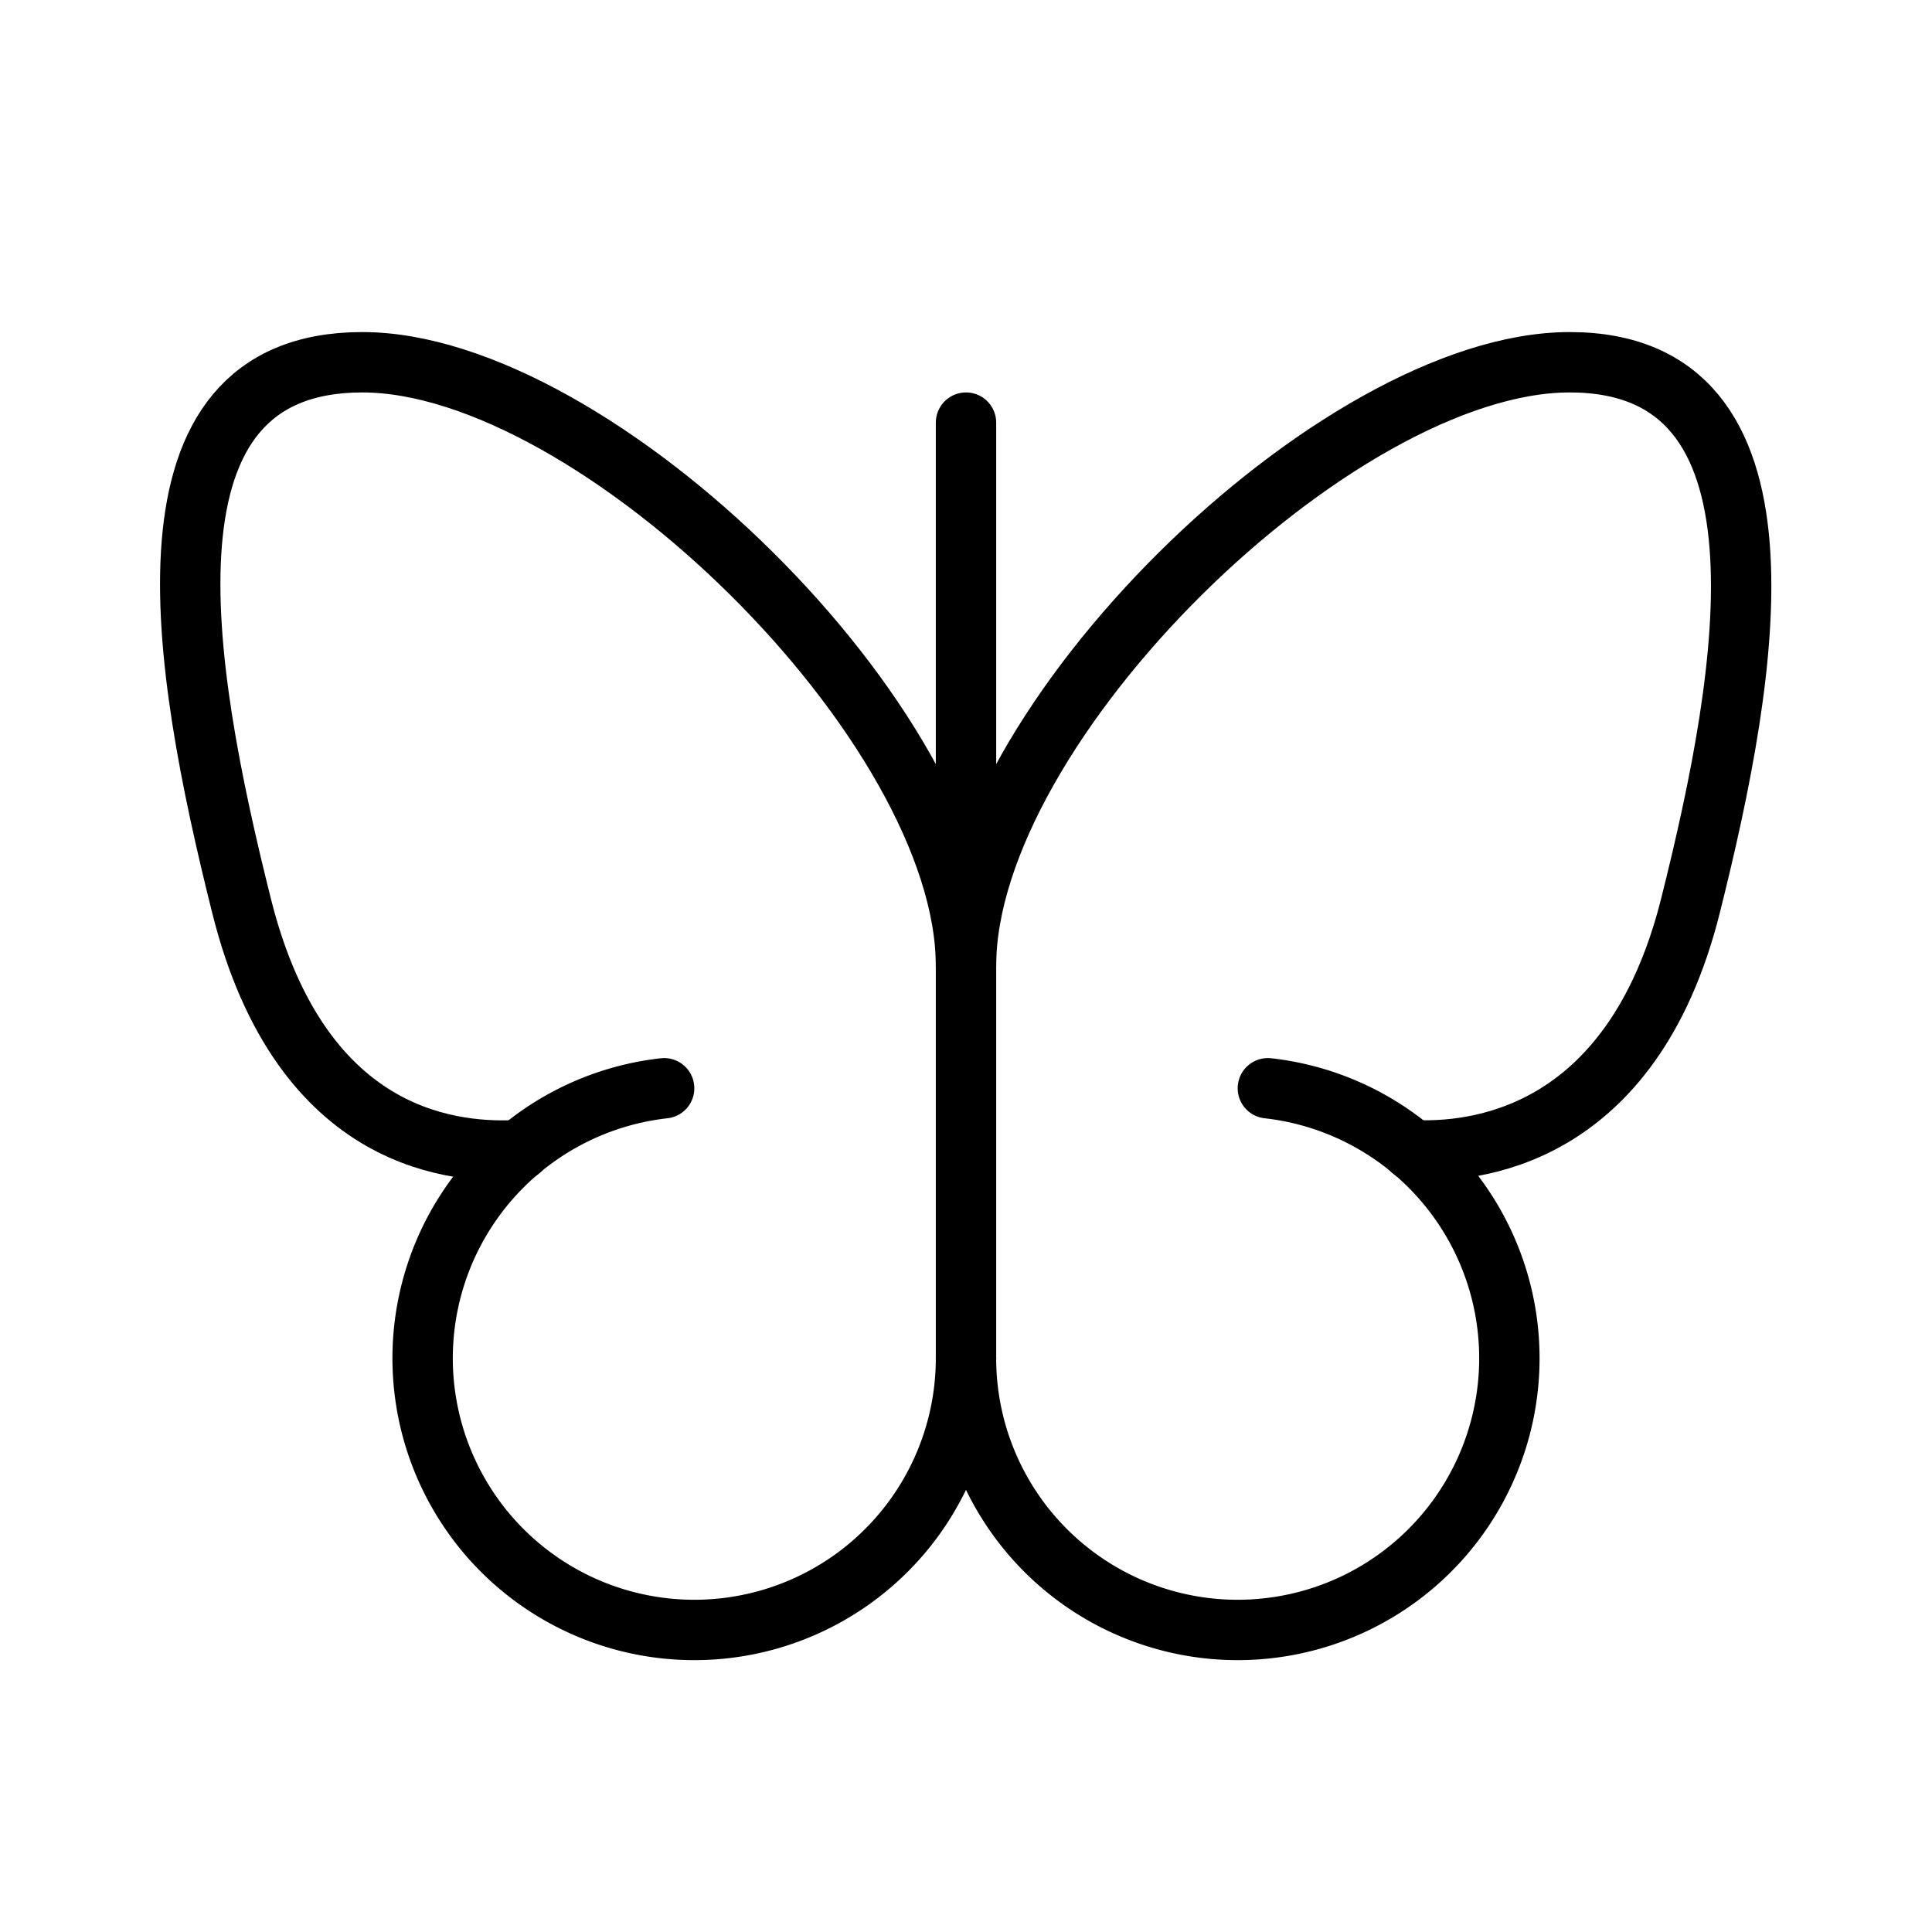
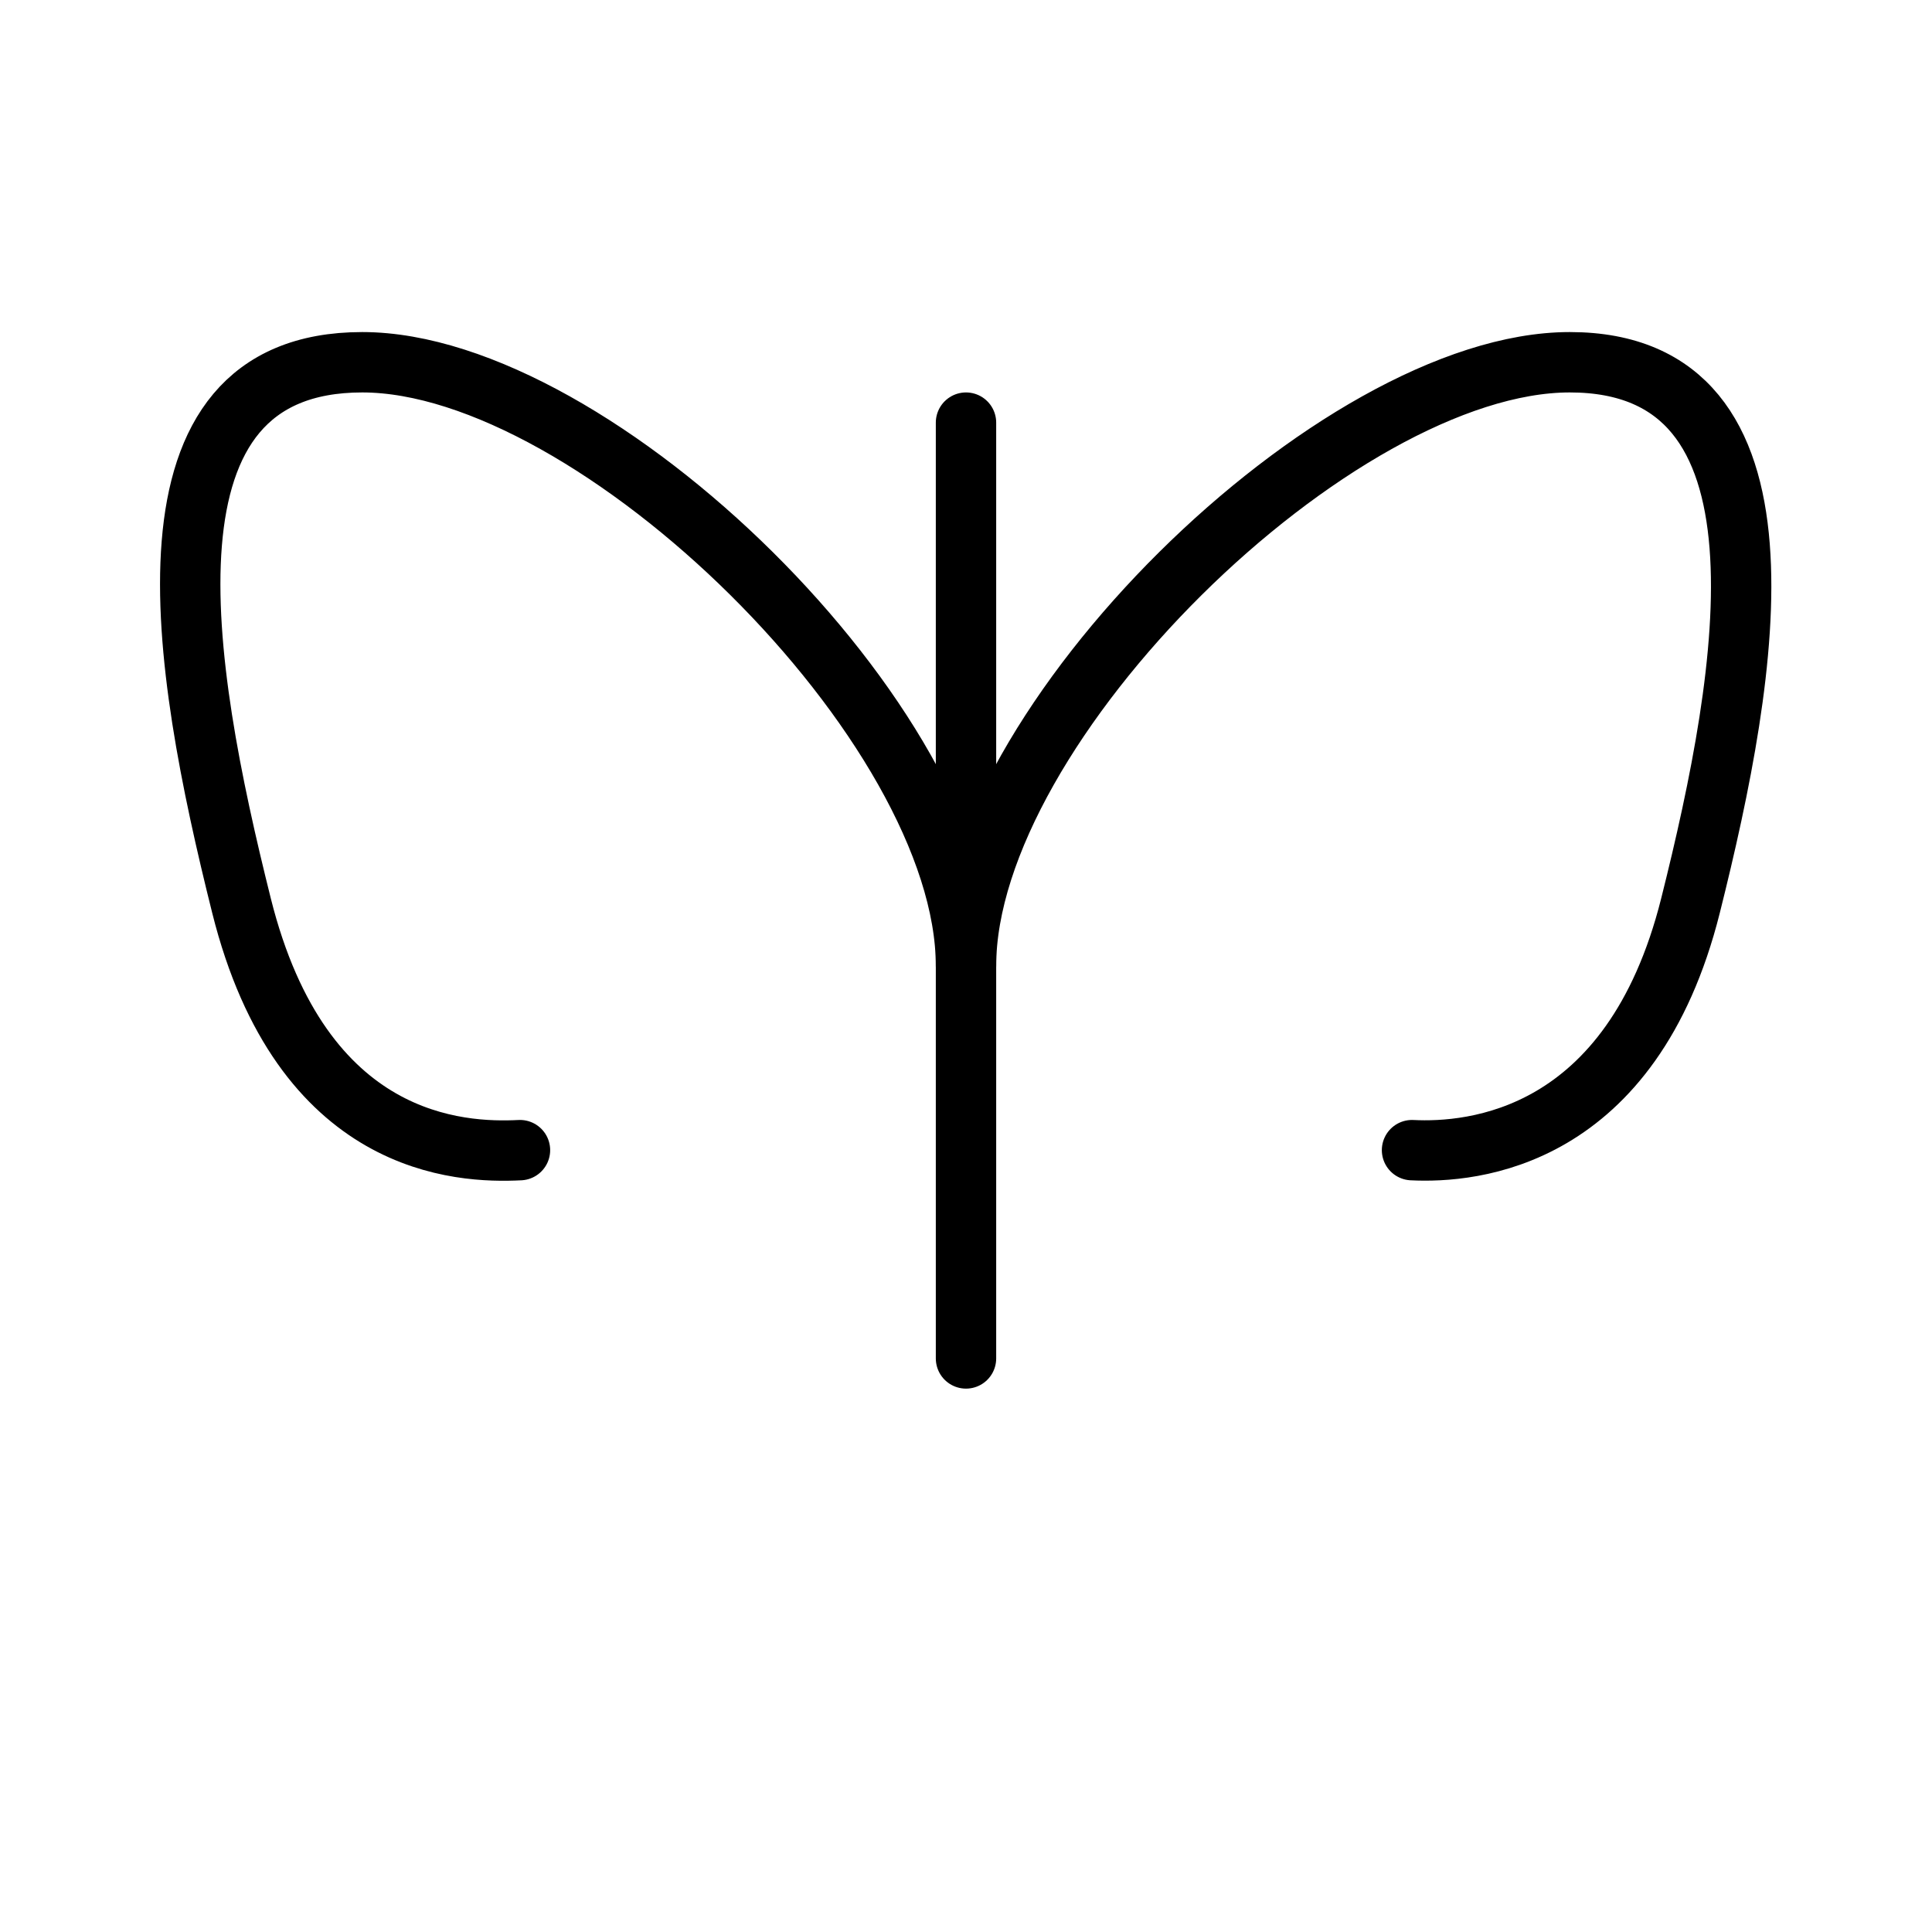
<svg xmlns="http://www.w3.org/2000/svg" viewBox="0 0 256 256">
-   <rect fill="none" height="256" width="256" />
  <line fill="none" stroke="#000" stroke-linecap="round" stroke-linejoin="round" stroke-width="8" x1="128" x2="128" y1="56" y2="180" />
  <path d="M187.1,152.4c7.9.4,29.1-1.3,36.9-32.4s14.9-72-16-72-80,48-80,80c0-32-49.1-80-80-80S24,88,32,120s29,32.8,36.9,32.4" fill="none" stroke="#000" stroke-linecap="round" stroke-linejoin="round" stroke-width="8" />
-   <path d="M88,144.2A36,36,0,1,0,128,180a36,36,0,1,0,40-35.8" fill="none" stroke="#000" stroke-linecap="round" stroke-linejoin="round" stroke-width="8" />
</svg>